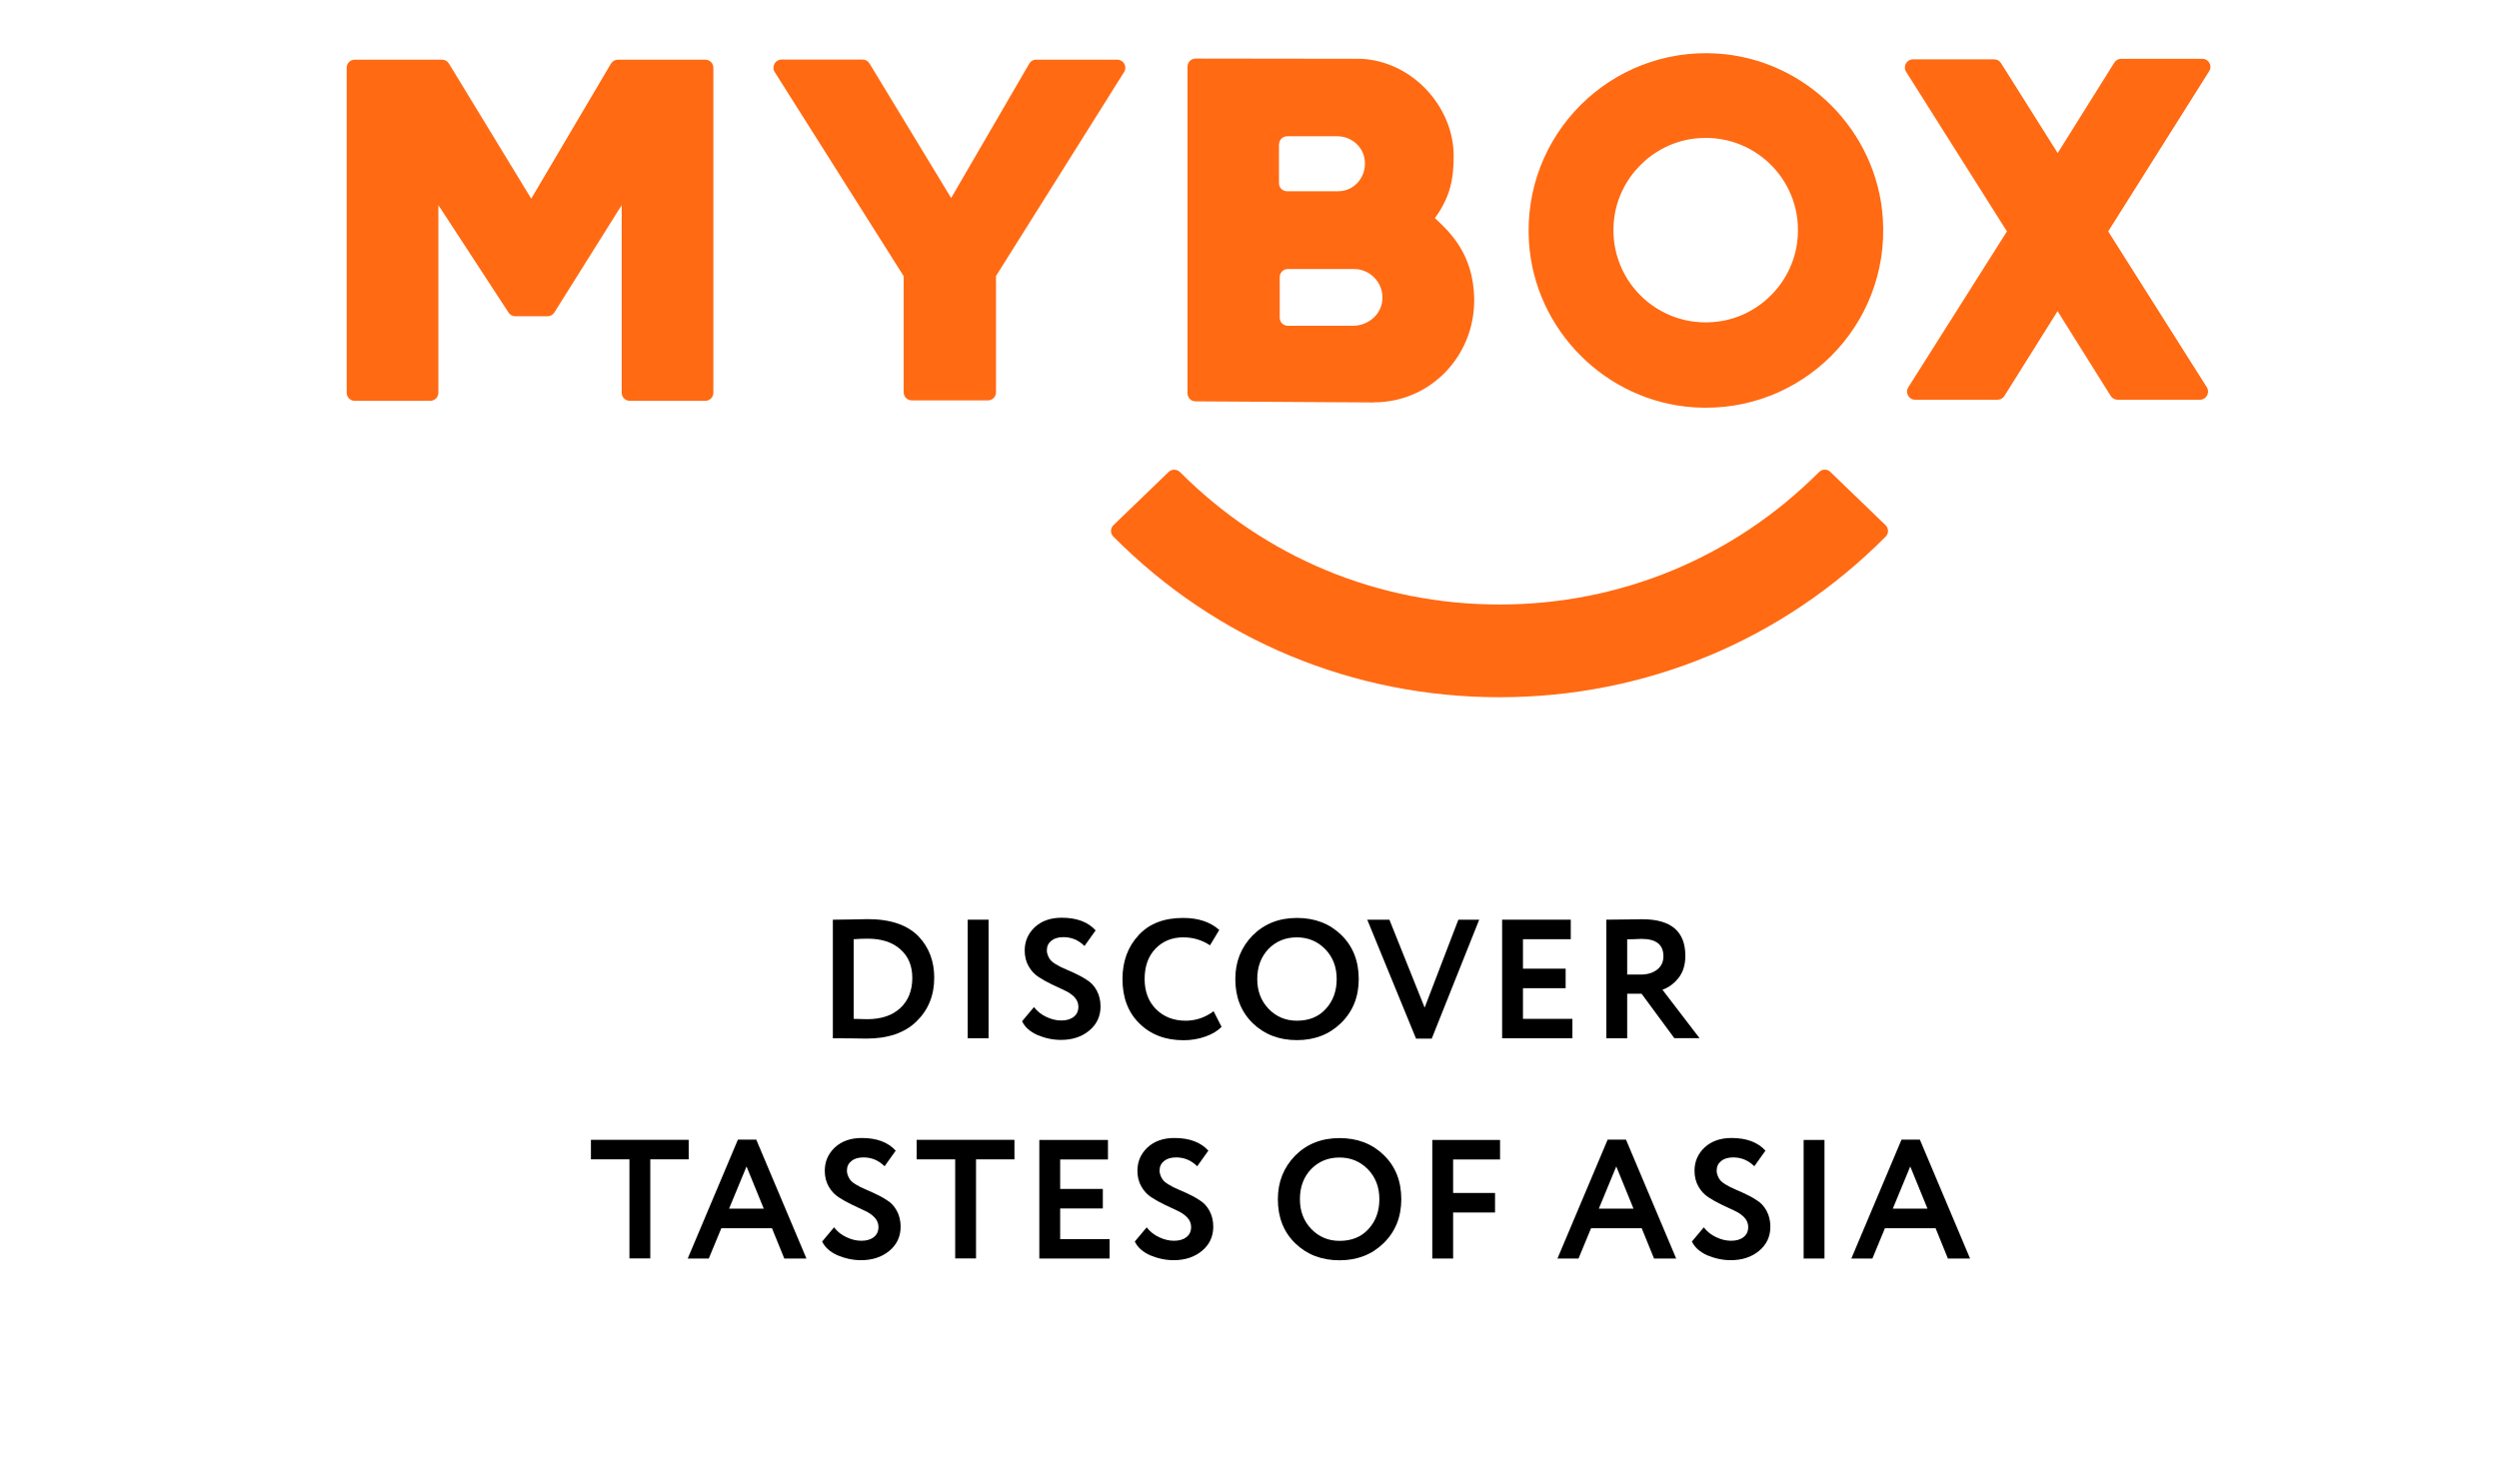
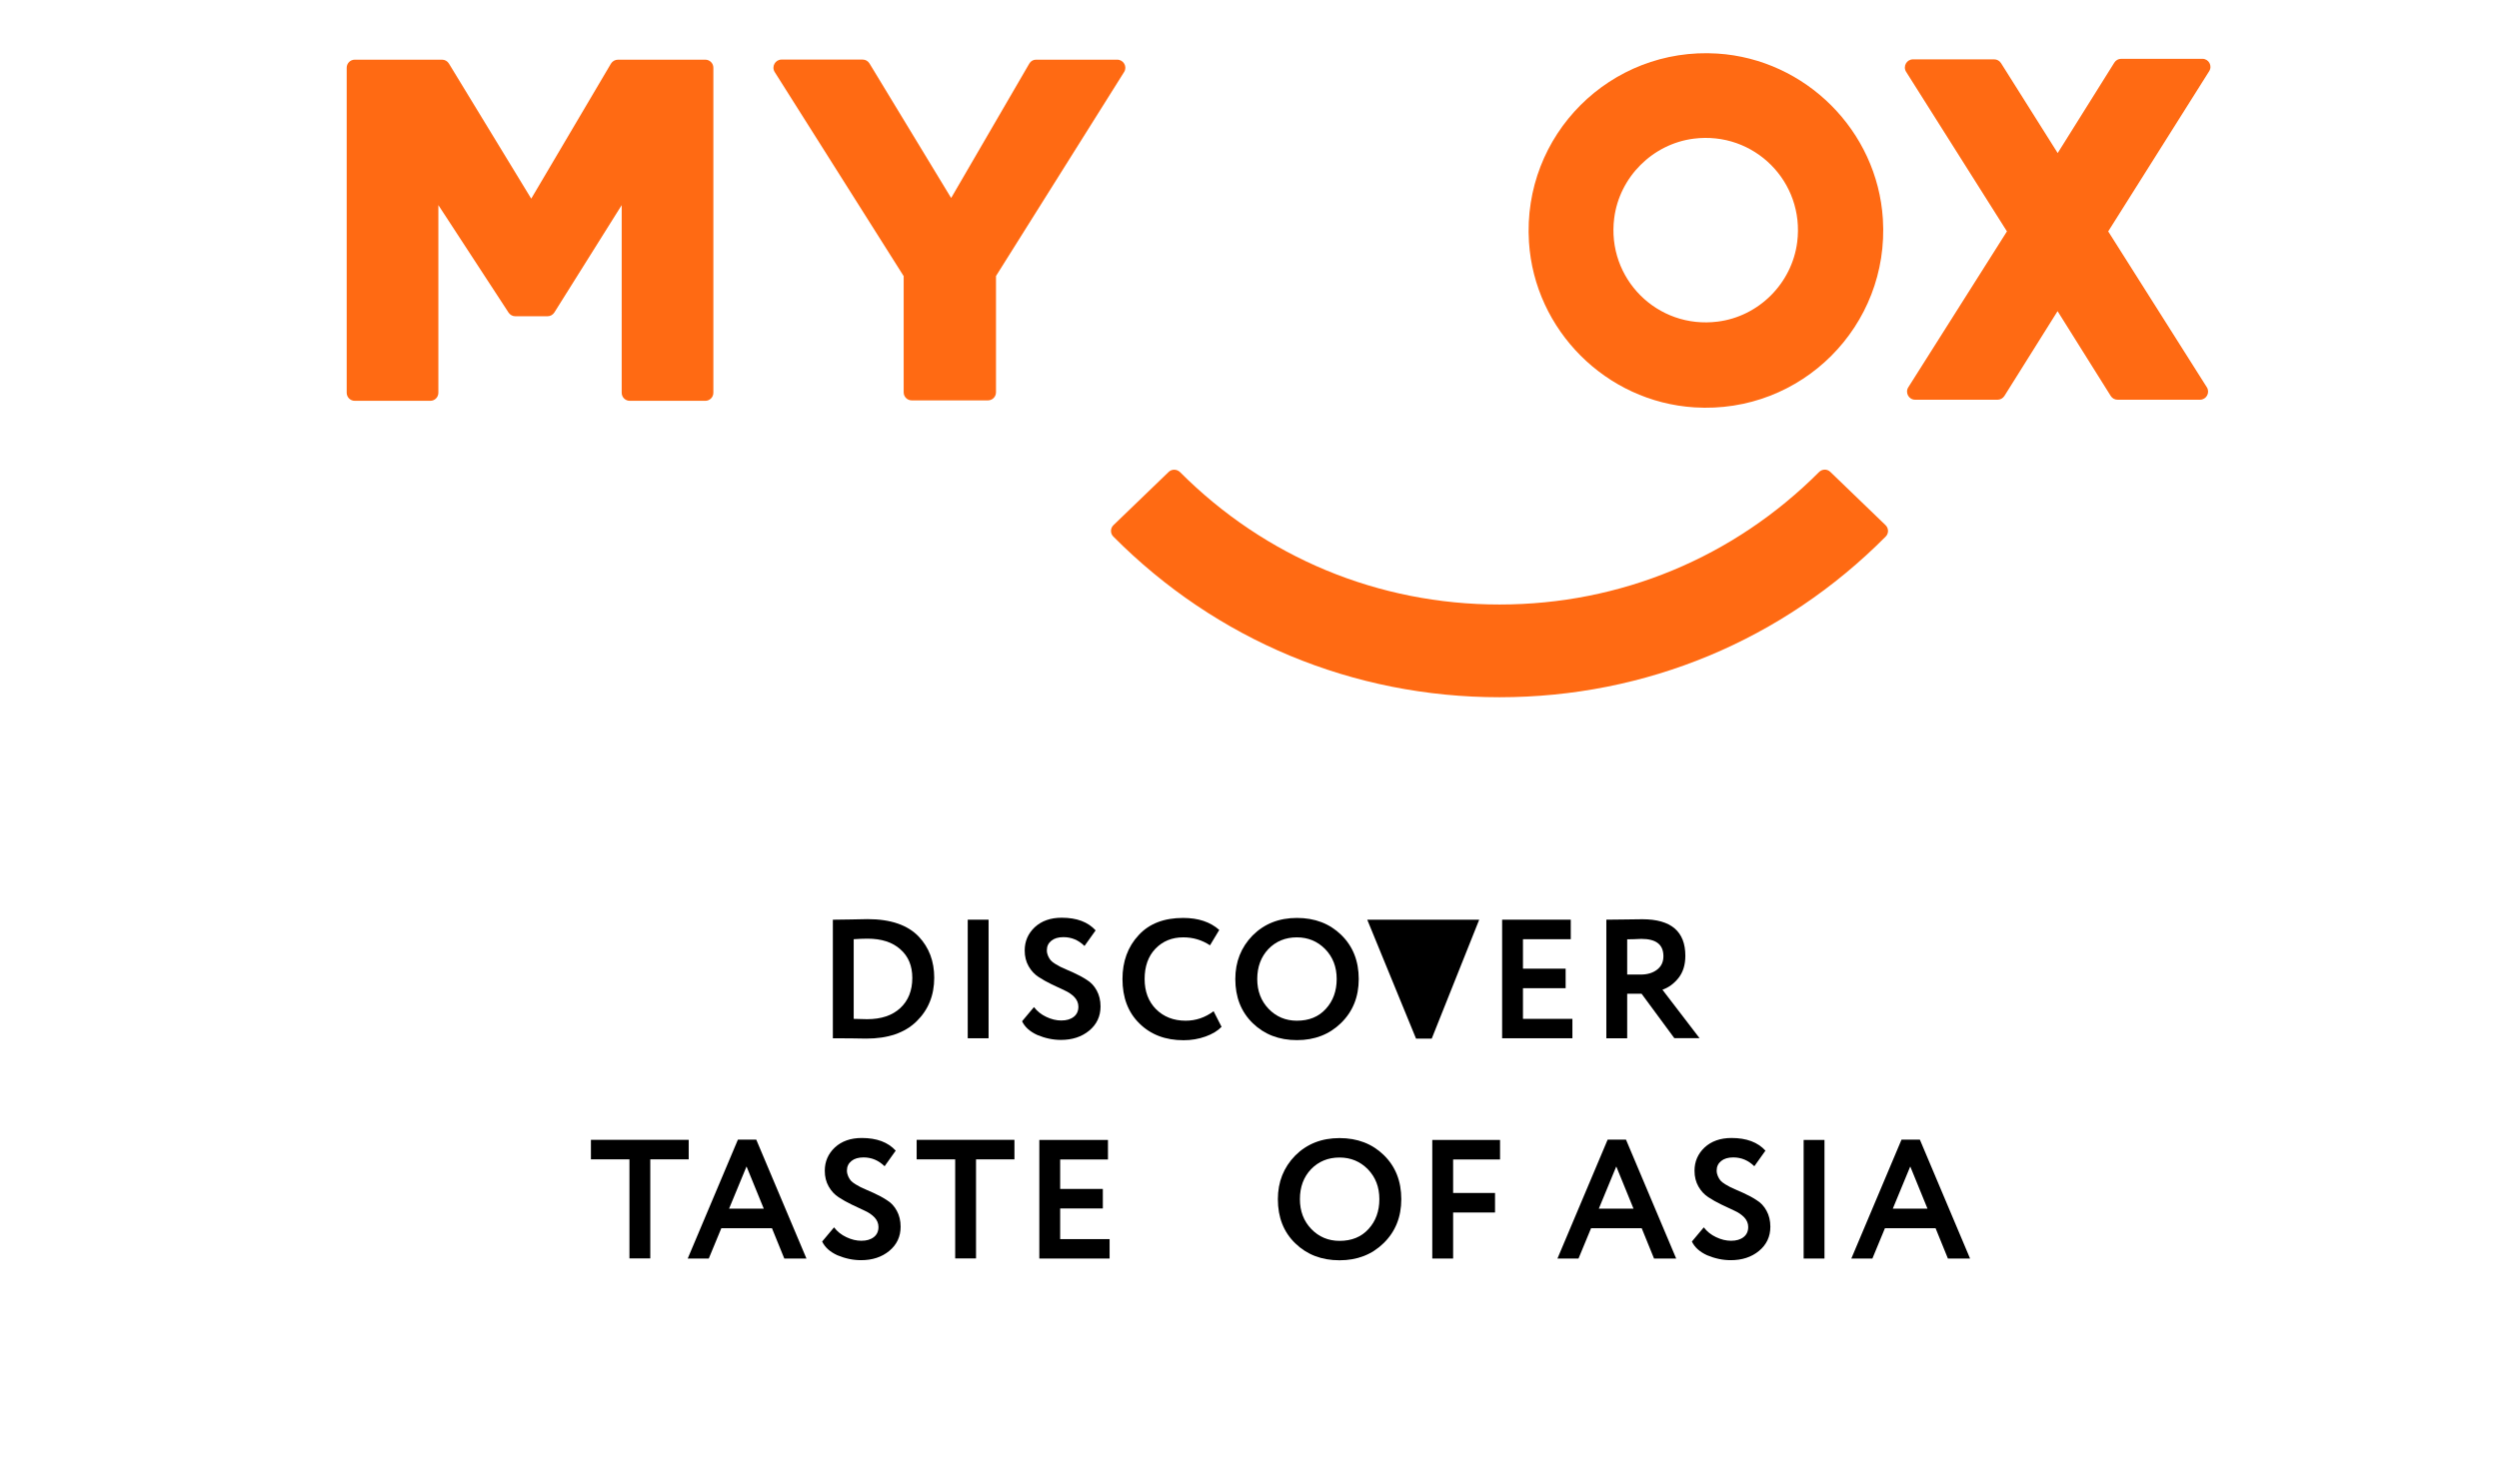
<svg xmlns="http://www.w3.org/2000/svg" id="Слой_1" x="0px" y="0px" viewBox="0 0 229 136" style="enable-background:new 0 0 229 136;" xml:space="preserve">
  <style type="text/css"> .st0{fill:#FF6A13;} .st1{fill-rule:evenodd;clip-rule:evenodd;fill:#FF6A13;} .st2{fill:url(#SVGID_1_);stroke:#FF6A13;stroke-width:0.829;stroke-miterlimit:10;} .st3{fill:url(#SVGID_00000173119652540398820410000011281880690181299099_);stroke:#FF6A13;stroke-width:0.829;stroke-miterlimit:10;} .st4{fill-rule:evenodd;clip-rule:evenodd;fill:url(#SVGID_00000074417455539503703510000000169674915753403298_);stroke:#FF6A13;stroke-width:0.829;stroke-miterlimit:10;} .st5{fill:url(#SVGID_00000114782216348701631500000018362171033187321985_);stroke:#FF6A13;stroke-width:0.829;stroke-miterlimit:10;} .st6{fill:url(#SVGID_00000082366652065284150260000015456741859949226140_);stroke:#FF6A13;stroke-width:0.829;stroke-miterlimit:10;} .st7{fill:url(#SVGID_00000135672727628691725220000008499726084904930448_);stroke:#FF6A13;stroke-width:0.829;stroke-miterlimit:10;} </style>
  <g>
    <g>
      <g>
        <path class="st0" d="M55.98,5.84l-7.3,12.37L41.14,5.83c-0.13-0.22-0.37-0.36-0.63-0.36h-8c-0.41,0-0.74,0.33-0.74,0.74V36 c0,0.41,0.33,0.74,0.74,0.74h6.92c0.41,0,0.74-0.33,0.74-0.74V18.8l6.43,9.85c0.14,0.21,0.37,0.34,0.62,0.34h2.95 c0.25,0,0.49-0.13,0.63-0.35l6.17-9.84V36c0,0.41,0.33,0.74,0.74,0.74h6.92c0.41,0,0.74-0.33,0.74-0.74V6.21 c0-0.41-0.33-0.74-0.74-0.74h-8C56.36,5.47,56.12,5.61,55.98,5.84z" />
        <path class="st0" d="M94.32,5.83l-7.16,12.32L79.68,5.82c-0.13-0.22-0.37-0.36-0.63-0.36h-7.43c-0.58,0-0.94,0.64-0.63,1.14 l11.82,18.71v10.65c0,0.41,0.33,0.74,0.74,0.74h6.98c0.41,0,0.74-0.33,0.74-0.74V25.3L103.01,6.6c0.31-0.49-0.05-1.13-0.63-1.13 h-7.43C94.7,5.46,94.45,5.6,94.32,5.83z" />
      </g>
      <path class="st1" d="M157.38,4.91c-9.81-0.62-17.89,7.47-17.27,17.27c0.51,8.09,7.07,14.65,15.16,15.16 c9.81,0.62,17.89-7.47,17.27-17.27C172.03,11.99,165.47,5.43,157.38,4.91 M157.4,29.48c-5.53,0.7-10.18-3.95-9.48-9.48 c0.48-3.77,3.52-6.81,7.29-7.29c5.53-0.7,10.18,3.95,9.48,9.48C164.21,25.97,161.17,29.01,157.4,29.48" />
      <path class="st0" d="M201.82,5.39h-7.44c-0.26,0-0.49,0.13-0.63,0.35l-5.19,8.29l-5.19-8.24c-0.14-0.22-0.37-0.35-0.63-0.35h-7.44 c-0.58,0-0.94,0.64-0.63,1.14l9.24,14.63l-9.04,14.29c-0.31,0.49,0.04,1.14,0.63,1.14h7.55c0.25,0,0.49-0.13,0.63-0.35l4.87-7.77 l4.87,7.77c0.14,0.22,0.37,0.35,0.63,0.35h7.55c0.58,0,0.94-0.64,0.63-1.14l-9.04-14.29l9.25-14.68 C202.76,6.03,202.4,5.39,201.82,5.39z" />
-       <path class="st0" d="M131.49,19.99c1.45-1.97,1.72-3.7,1.72-5.7c0-4.48-3.76-8.67-8.48-8.9l-15.17-0.02 c-0.41,0-0.74,0.33-0.74,0.74v13.7v0.24v1.09v0.41v14.5c0,0.41,0.33,0.74,0.74,0.74l16.33,0.1v-0.01c5.18,0,9.2-4.22,9.2-9.34 C135.09,23.23,132.72,21.15,131.49,19.99 M117.21,13.23c0-0.41,0.33-0.74,0.74-0.74h4.6c1.17,0,2.25,0.81,2.48,2 c0.31,1.62-0.88,3.04-2.39,3.04h-4.7c-0.41,0-0.74-0.33-0.74-0.74V13.23z M123.98,29.86h-5.97c-0.41,0-0.74-0.33-0.74-0.74v-3.72 c0-0.41,0.33-0.74,0.74-0.74h6.07c1.61,0,2.88,1.47,2.55,3.14C126.38,29.02,125.23,29.86,123.98,29.86" />
      <g>
        <path class="st0" d="M137.41,63.91c-13.42,0-25.96-5.23-35.39-14.73c-0.29-0.29-0.28-0.77,0.02-1.05l5.05-4.87 c0.29-0.28,0.75-0.27,1.04,0.01c7.82,7.84,18.18,12.14,29.28,12.14s21.46-4.31,29.28-12.14c0.29-0.29,0.75-0.3,1.04-0.01 l5.05,4.87c0.3,0.29,0.31,0.76,0.02,1.05C163.37,58.68,150.83,63.91,137.41,63.91z" />
      </g>
    </g>
    <g>
      <path d="M76.54,95.17h-0.22V84.3h0.2c0.46,0,0.94-0.01,1.44-0.02c1.01-0.02,1.53-0.03,1.55-0.03c2.11,0,3.67,0.54,4.69,1.61 c0.94,1,1.41,2.26,1.41,3.76c0,1.61-0.54,2.95-1.63,4.01c-1.08,1.05-2.61,1.57-4.6,1.57c-0.41,0-0.85-0.01-1.3-0.02 C77.64,95.18,77.13,95.17,76.54,95.17z M79.49,86.04c-0.4,0-0.82,0.02-1.26,0.05v7.3c0.48,0.02,0.89,0.03,1.23,0.03 c1.29,0,2.31-0.34,3.04-1.02c0.73-0.68,1.1-1.6,1.1-2.76c0-1.11-0.36-1.98-1.09-2.62C81.78,86.36,80.77,86.04,79.49,86.04z" />
      <path d="M90.59,95.17h-1.91V84.3h1.91V95.17z" />
      <path d="M98.82,92.28c0-0.33-0.12-0.62-0.36-0.88c-0.24-0.25-0.55-0.46-0.91-0.62c-0.36-0.16-0.76-0.35-1.19-0.56 c-0.43-0.21-0.83-0.43-1.19-0.67c-0.36-0.23-0.67-0.56-0.91-0.98c-0.24-0.42-0.36-0.9-0.36-1.45c0-0.84,0.31-1.55,0.92-2.13 c0.63-0.58,1.45-0.87,2.47-0.87c1.38,0,2.41,0.39,3.11,1.16l-1.02,1.43c-0.55-0.54-1.19-0.81-1.93-0.81 c-0.47,0-0.84,0.11-1.11,0.33c-0.27,0.22-0.41,0.51-0.41,0.87c0,0.19,0.04,0.36,0.11,0.52c0.07,0.16,0.15,0.29,0.24,0.4 c0.09,0.1,0.23,0.22,0.43,0.34c0.2,0.12,0.36,0.21,0.48,0.27c0.12,0.06,0.32,0.15,0.6,0.27c0.28,0.12,0.48,0.21,0.59,0.26 c0.46,0.21,0.85,0.42,1.2,0.65c0.38,0.23,0.69,0.55,0.92,0.98c0.23,0.42,0.35,0.91,0.35,1.46c0,0.91-0.35,1.65-1.04,2.22 c-0.69,0.57-1.56,0.85-2.59,0.85c-0.72,0-1.44-0.15-2.16-0.45c-0.68-0.31-1.15-0.73-1.4-1.26l1.09-1.3 c0.29,0.38,0.66,0.68,1.13,0.9c0.46,0.22,0.92,0.33,1.37,0.33c0.48,0,0.86-0.11,1.15-0.34C98.67,92.99,98.82,92.68,98.82,92.28z" />
      <path d="M111.21,92.69l0.73,1.43c-0.34,0.36-0.83,0.66-1.47,0.89c-0.64,0.23-1.31,0.34-2.01,0.34c-1.66,0-3.01-0.51-4.05-1.54 c-1.04-1.02-1.55-2.38-1.55-4.07c0-1.61,0.49-2.96,1.48-4.02c0.97-1.06,2.33-1.58,4.08-1.58c1.39,0,2.49,0.37,3.31,1.1l-0.85,1.41 c-0.74-0.49-1.55-0.73-2.45-0.73c-1.04,0-1.88,0.35-2.55,1.04c-0.66,0.69-0.99,1.62-0.99,2.78c0,1.14,0.35,2.06,1.04,2.76 c0.7,0.7,1.61,1.06,2.72,1.06C109.58,93.56,110.44,93.27,111.21,92.69z" />
      <path d="M113.2,89.74c0-1.58,0.53-2.91,1.58-3.99c1.08-1.08,2.43-1.61,4.07-1.61c1.64,0,2.99,0.52,4.05,1.55 c1.08,1.05,1.61,2.4,1.61,4.05c0,1.63-0.54,2.97-1.61,4.02c-1.08,1.06-2.43,1.58-4.05,1.58c-1.64,0-2.99-0.52-4.05-1.55 C113.73,92.75,113.2,91.4,113.2,89.74z M115.21,89.74c0,1.1,0.35,2.01,1.04,2.73c0.69,0.72,1.56,1.09,2.59,1.09 c1.12,0,2-0.36,2.66-1.09c0.66-0.72,0.99-1.64,0.99-2.73c0-1.11-0.35-2.02-1.06-2.75c-0.7-0.71-1.57-1.07-2.59-1.07 c-1.05,0-1.92,0.36-2.61,1.07C115.56,87.7,115.21,88.62,115.21,89.74z" />
-       <path d="M133.64,84.3h1.91l-4.35,10.9h-1.44l-4.47-10.9h2.03l3.23,8.06L133.64,84.3z" />
+       <path d="M133.64,84.3h1.91l-4.35,10.9h-1.44l-4.47-10.9h2.03L133.64,84.3z" />
      <path d="M144.09,95.17h-6.44V84.3h6.29v1.79h-4.38v2.7h3.91v1.79h-3.91v2.81h4.53V95.17z" />
      <path d="M149.11,91.1v4.07h-1.91V84.3c0.54,0,1.12-0.01,1.75-0.02c0.63-0.01,1.15-0.02,1.55-0.02c2.63,0,3.94,1.12,3.94,3.35 c0,0.83-0.21,1.51-0.64,2.05c-0.42,0.52-0.91,0.87-1.46,1.06l3.4,4.44h-2.31l-3-4.07H149.11z M150.41,86.06 c-0.05,0-0.13,0-0.25,0.01c-0.11,0.01-0.27,0.01-0.48,0.02c-0.21,0.01-0.4,0.01-0.57,0.01v3.23h1.24c0.61,0,1.11-0.15,1.5-0.45 c0.39-0.3,0.58-0.71,0.58-1.23C152.43,86.58,151.76,86.06,150.41,86.06z" />
      <path d="M57.67,106.27h-3.52v-1.79h8.96v1.79h-3.52v9.08h-1.91V106.27z" />
      <path d="M64.95,115.36h-1.93l4.6-10.9h1.68l4.6,10.9h-2.03l-1.13-2.78h-4.64L64.95,115.36z M69.99,110.79l-1.58-3.87l-1.6,3.87 H69.99z" />
      <path d="M80.5,112.47c0-0.33-0.12-0.62-0.36-0.88c-0.24-0.25-0.55-0.46-0.91-0.62c-0.36-0.16-0.76-0.35-1.19-0.56 c-0.43-0.21-0.83-0.43-1.19-0.67c-0.36-0.23-0.67-0.56-0.91-0.98c-0.24-0.42-0.36-0.9-0.36-1.45c0-0.84,0.31-1.55,0.92-2.13 c0.63-0.58,1.45-0.87,2.47-0.87c1.38,0,2.41,0.39,3.11,1.16l-1.02,1.43c-0.55-0.54-1.19-0.81-1.93-0.81 c-0.47,0-0.84,0.11-1.11,0.33c-0.27,0.22-0.41,0.51-0.41,0.87c0,0.19,0.04,0.36,0.11,0.52c0.07,0.16,0.15,0.29,0.24,0.4 c0.09,0.1,0.23,0.22,0.43,0.34c0.2,0.12,0.36,0.21,0.48,0.27c0.12,0.06,0.32,0.15,0.6,0.27c0.28,0.12,0.48,0.21,0.59,0.26 c0.46,0.21,0.85,0.42,1.2,0.65c0.38,0.23,0.69,0.55,0.92,0.98c0.23,0.42,0.35,0.91,0.35,1.46c0,0.91-0.35,1.65-1.04,2.22 c-0.69,0.57-1.56,0.85-2.59,0.85c-0.72,0-1.44-0.15-2.16-0.45c-0.68-0.31-1.15-0.73-1.4-1.26l1.09-1.3 c0.29,0.38,0.66,0.68,1.13,0.9c0.46,0.22,0.92,0.33,1.37,0.33c0.48,0,0.86-0.11,1.15-0.34C80.36,113.17,80.5,112.86,80.5,112.47z" />
      <path d="M87.52,106.27H84v-1.79h8.96v1.79h-3.52v9.08h-1.91V106.27z" />
      <path d="M101.68,115.36h-6.44v-10.87h6.29v1.79h-4.38v2.7h3.91v1.79h-3.91v2.81h4.53V115.36z" />
-       <path d="M109.15,112.47c0-0.33-0.12-0.62-0.36-0.88c-0.24-0.25-0.55-0.46-0.91-0.62c-0.36-0.16-0.76-0.35-1.19-0.56 c-0.43-0.21-0.83-0.43-1.19-0.67c-0.36-0.23-0.67-0.56-0.91-0.98c-0.24-0.42-0.36-0.9-0.36-1.45c0-0.84,0.31-1.55,0.92-2.13 c0.63-0.58,1.45-0.87,2.47-0.87c1.38,0,2.41,0.39,3.11,1.16l-1.02,1.43c-0.55-0.54-1.19-0.81-1.93-0.81 c-0.47,0-0.84,0.11-1.11,0.33c-0.27,0.22-0.41,0.51-0.41,0.87c0,0.19,0.04,0.36,0.11,0.52c0.07,0.16,0.15,0.29,0.24,0.4 c0.09,0.1,0.23,0.22,0.43,0.34c0.2,0.12,0.36,0.21,0.48,0.27c0.12,0.06,0.32,0.15,0.6,0.27c0.28,0.12,0.48,0.21,0.59,0.26 c0.46,0.21,0.85,0.42,1.2,0.65c0.38,0.23,0.69,0.55,0.92,0.98c0.23,0.42,0.35,0.91,0.35,1.46c0,0.91-0.35,1.65-1.04,2.22 c-0.69,0.57-1.56,0.85-2.59,0.85c-0.72,0-1.44-0.15-2.16-0.45c-0.68-0.31-1.15-0.73-1.4-1.26l1.09-1.3 c0.29,0.38,0.66,0.68,1.13,0.9c0.46,0.22,0.92,0.33,1.37,0.33c0.48,0,0.86-0.11,1.15-0.34 C109.01,113.17,109.15,112.86,109.15,112.47z" />
      <path d="M117.1,109.92c0-1.58,0.53-2.91,1.58-3.99c1.08-1.08,2.43-1.61,4.07-1.61c1.64,0,2.99,0.52,4.05,1.55 c1.08,1.05,1.61,2.4,1.61,4.05c0,1.63-0.54,2.97-1.61,4.02c-1.08,1.06-2.43,1.58-4.05,1.58c-1.64,0-2.99-0.52-4.05-1.55 C117.63,112.94,117.1,111.59,117.1,109.92z M119.12,109.92c0,1.1,0.35,2.01,1.04,2.73c0.69,0.72,1.56,1.09,2.59,1.09 c1.12,0,2-0.36,2.66-1.09c0.66-0.72,0.99-1.64,0.99-2.73c0-1.11-0.35-2.02-1.06-2.75c-0.7-0.71-1.57-1.07-2.59-1.07 c-1.05,0-1.92,0.36-2.61,1.07C119.46,107.89,119.12,108.8,119.12,109.92z" />
      <path d="M133.16,115.36h-1.91v-10.87h6.21v1.79h-4.3v3.07h3.84v1.79h-3.84V115.36z" />
      <path d="M144.65,115.36h-1.93l4.6-10.9h1.68l4.6,10.9h-2.03l-1.13-2.78h-4.64L144.65,115.36z M149.69,110.79l-1.58-3.87l-1.6,3.87 H149.69z" />
      <path d="M160.2,112.47c0-0.33-0.12-0.62-0.36-0.88c-0.24-0.25-0.55-0.46-0.91-0.62c-0.36-0.16-0.76-0.35-1.19-0.56 c-0.43-0.21-0.83-0.43-1.19-0.67c-0.36-0.23-0.67-0.56-0.91-0.98c-0.24-0.42-0.36-0.9-0.36-1.45c0-0.84,0.31-1.55,0.92-2.13 c0.63-0.58,1.45-0.87,2.47-0.87c1.38,0,2.41,0.39,3.11,1.16l-1.02,1.43c-0.55-0.54-1.19-0.81-1.93-0.81 c-0.47,0-0.84,0.11-1.11,0.33c-0.27,0.22-0.41,0.51-0.41,0.87c0,0.19,0.04,0.36,0.11,0.52c0.07,0.16,0.15,0.29,0.24,0.4 c0.09,0.1,0.23,0.22,0.43,0.34c0.2,0.12,0.36,0.21,0.48,0.27c0.12,0.06,0.32,0.15,0.6,0.27c0.28,0.12,0.48,0.21,0.59,0.26 c0.46,0.21,0.85,0.42,1.2,0.65c0.38,0.23,0.69,0.55,0.92,0.98c0.23,0.42,0.35,0.91,0.35,1.46c0,0.91-0.35,1.65-1.04,2.22 c-0.69,0.57-1.56,0.85-2.59,0.85c-0.72,0-1.44-0.15-2.16-0.45c-0.68-0.31-1.15-0.73-1.4-1.26l1.09-1.3 c0.29,0.38,0.66,0.68,1.13,0.9c0.46,0.22,0.92,0.33,1.37,0.33c0.48,0,0.86-0.11,1.15-0.34 C160.06,113.17,160.2,112.86,160.2,112.47z" />
      <path d="M167.19,115.36h-1.91v-10.87h1.91V115.36z" />
      <path d="M171.58,115.36h-1.93l4.6-10.9h1.68l4.6,10.9h-2.03l-1.13-2.78h-4.64L171.58,115.36z M176.63,110.79l-1.58-3.87l-1.6,3.87 H176.63z" />
    </g>
  </g>
</svg>